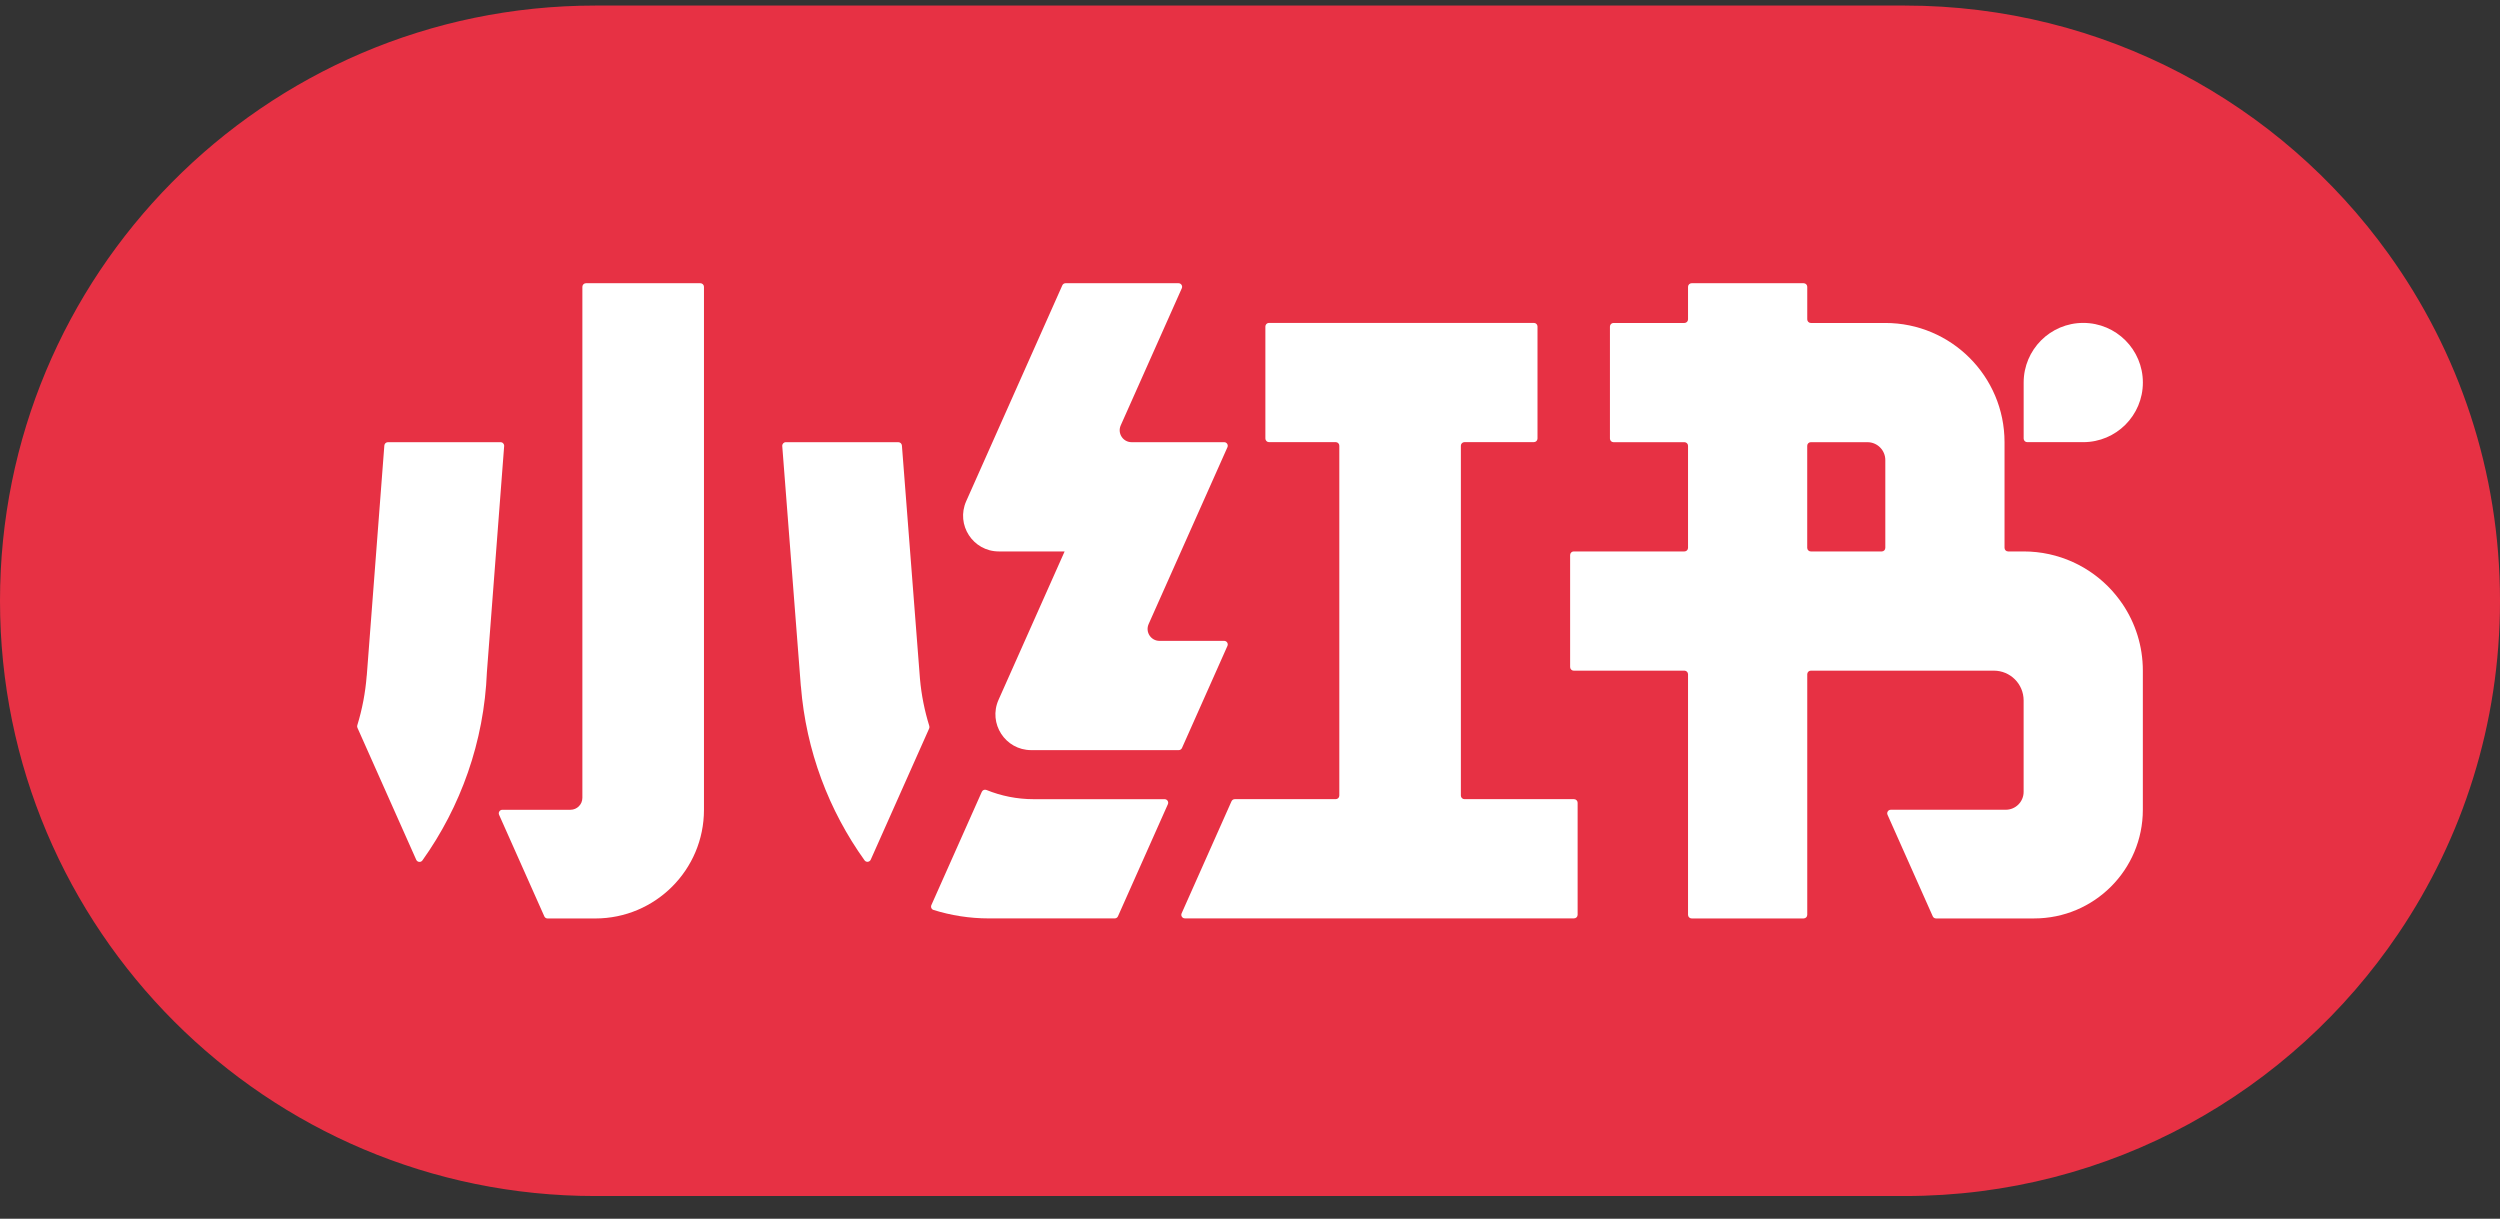
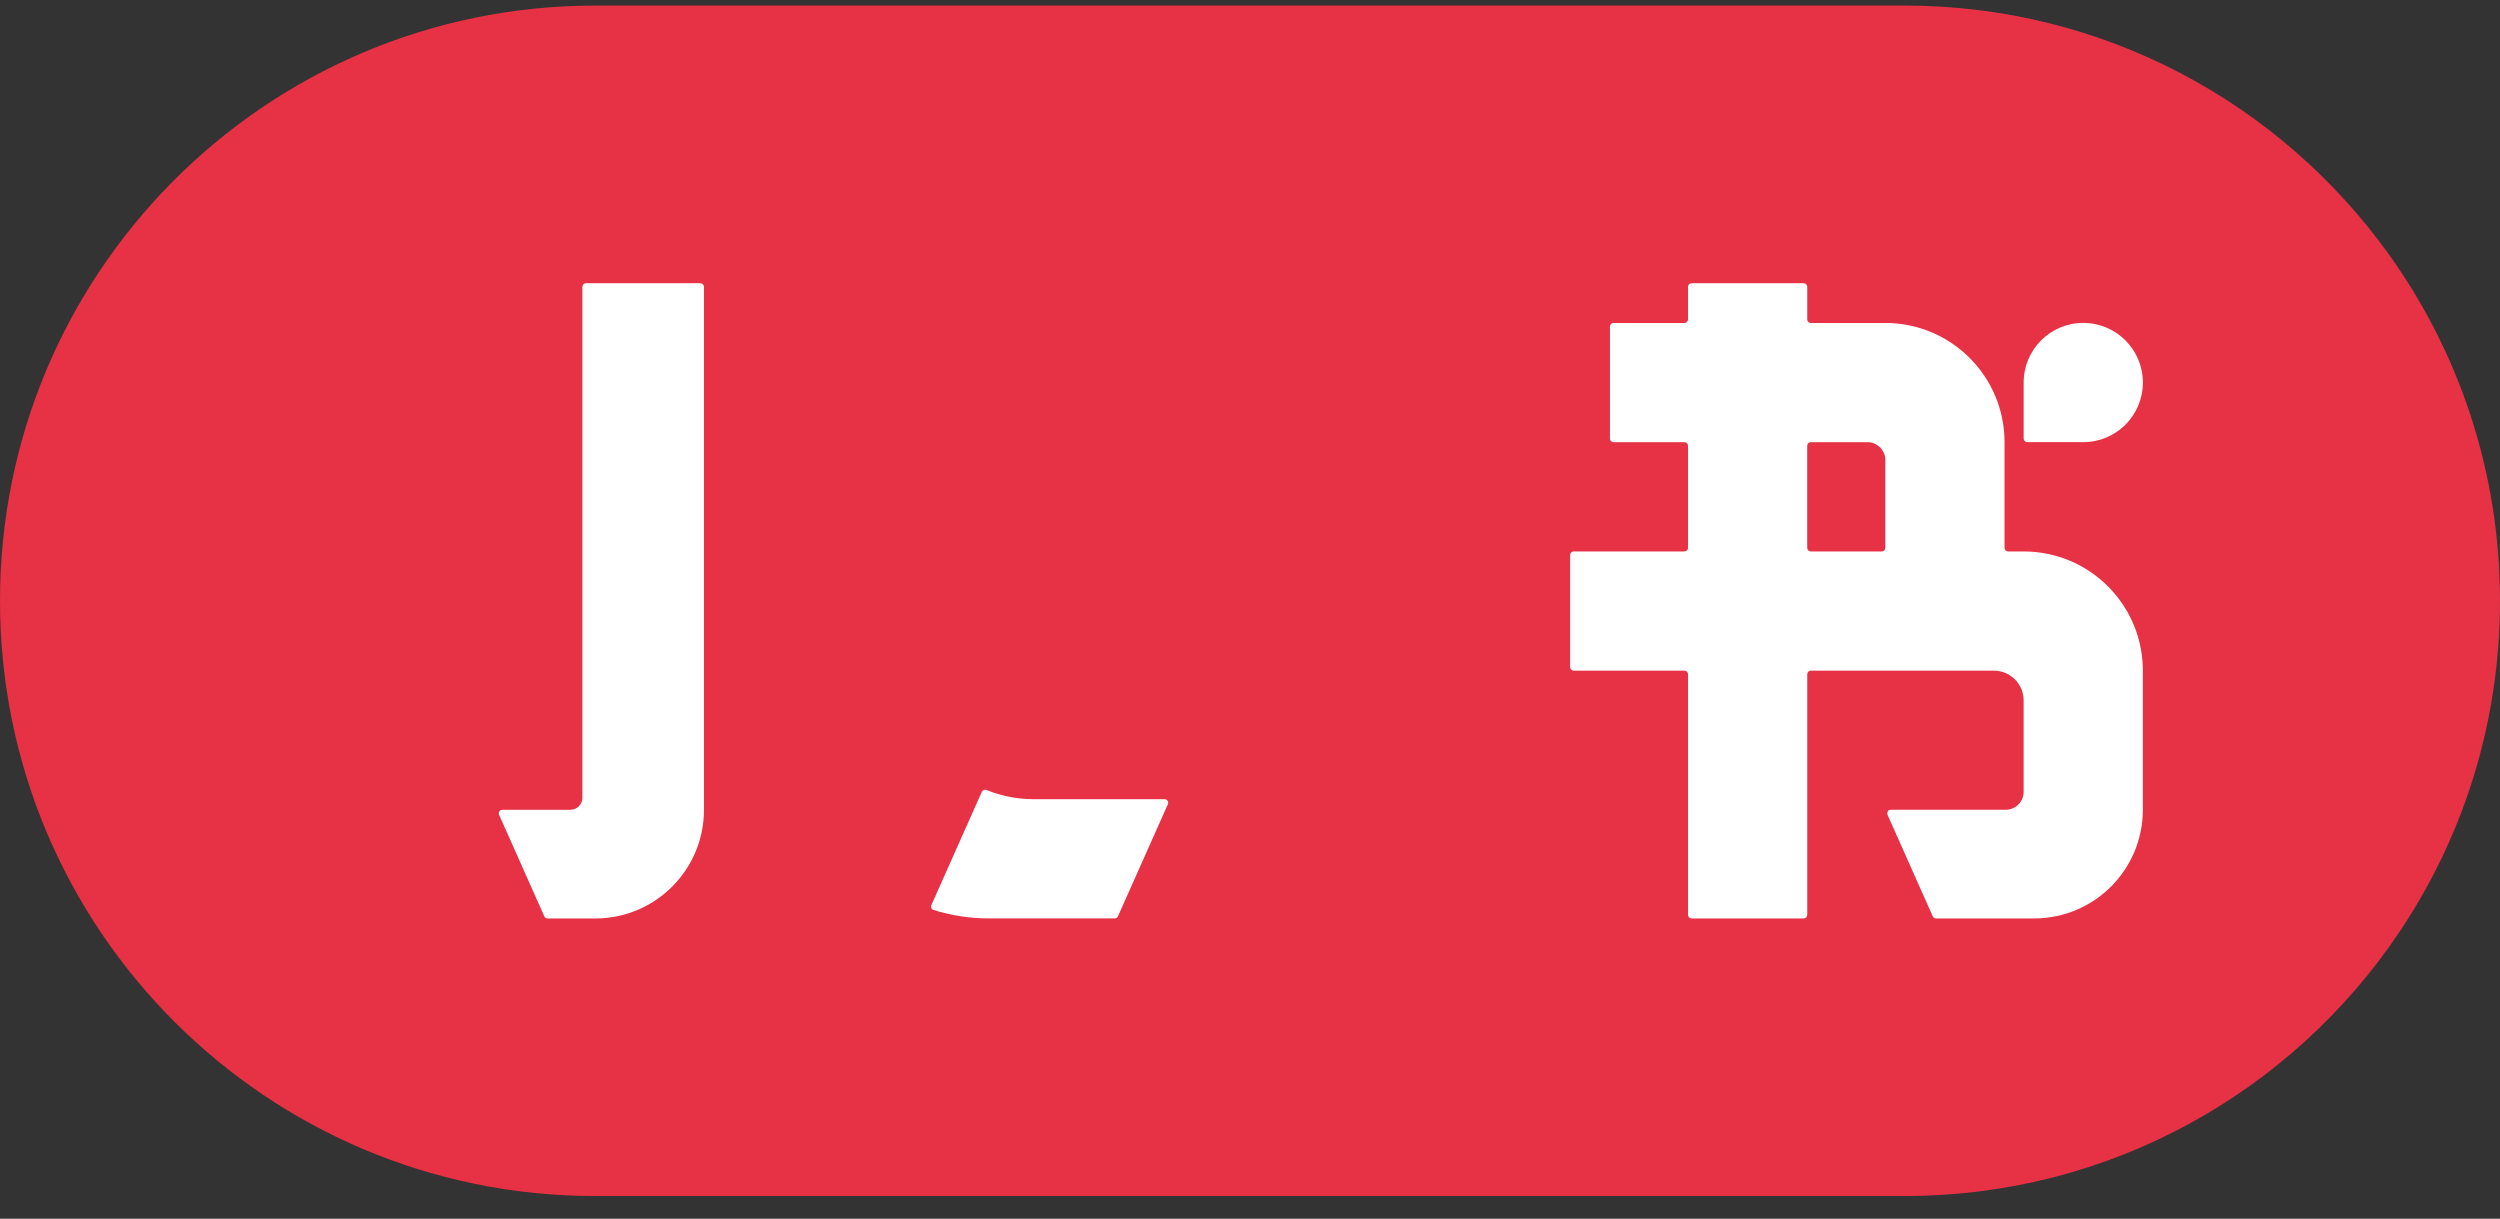
<svg xmlns="http://www.w3.org/2000/svg" width="80" height="39" viewBox="0 0 80 39" fill="none">
  <rect x="0" y="0" width="80" height="39" fill="#333333" stroke="none" />
  <g id="Group 10759">
    <path id="Vector" d="M60.952 38.273H19.048C13.788 38.273 9.027 36.141 5.58 32.694C2.132 29.247 0 24.486 0 19.226C0 14.01 2.096 9.284 5.493 5.844C8.947 2.346 13.744 0.178 19.048 0.178H60.953C67.325 0.178 72.966 3.307 76.423 8.111C78.674 11.239 80 15.077 80 19.225C80 23.17 78.801 26.835 76.747 29.875C73.325 34.941 67.527 38.273 60.953 38.273H60.952Z" fill="#E73144" />
    <path id="Vector_2" d="M66.664 10.333C65.611 10.333 64.757 11.187 64.757 12.241V14.034C64.757 14.097 64.808 14.149 64.871 14.149H66.664C67.718 14.149 68.572 13.295 68.572 12.241C68.572 11.188 67.719 10.333 66.664 10.333Z" fill="white" />
    <path id="Vector_3" d="M67.7 19.035C67.662 18.987 67.621 18.942 67.581 18.896C66.883 18.128 65.876 17.646 64.756 17.646H64.259C64.196 17.646 64.145 17.595 64.145 17.532V14.15C64.145 12.042 62.436 10.335 60.33 10.335H57.946C57.883 10.335 57.832 10.283 57.832 10.22V9.177C57.832 9.115 57.78 9.063 57.717 9.063H54.132C54.069 9.063 54.017 9.115 54.017 9.177V10.22C54.017 10.283 53.965 10.335 53.903 10.335H51.632C51.569 10.335 51.518 10.386 51.518 10.449V14.035C51.518 14.098 51.569 14.15 51.632 14.15H53.903C53.965 14.15 54.017 14.201 54.017 14.264V17.532C54.017 17.595 53.965 17.646 53.903 17.646H50.358C50.295 17.646 50.244 17.698 50.244 17.761V21.346C50.244 21.409 50.295 21.461 50.358 21.461H53.903C53.965 21.461 54.017 21.513 54.017 21.575V29.276C54.017 29.338 54.069 29.39 54.132 29.39H57.717C57.78 29.39 57.832 29.338 57.832 29.276V21.575C57.832 21.513 57.883 21.461 57.946 21.461H63.803C64.33 21.461 64.756 21.887 64.756 22.414V25.339C64.756 25.655 64.5 25.912 64.184 25.912H60.505C60.422 25.912 60.367 25.997 60.401 26.073L61.848 29.322C61.866 29.364 61.908 29.39 61.952 29.39H65.093C67.013 29.39 68.571 27.833 68.571 25.912V21.461C68.571 20.671 68.331 19.937 67.92 19.328C67.851 19.227 67.778 19.129 67.7 19.035ZM60.215 17.646H57.945C57.882 17.646 57.831 17.595 57.831 17.532V14.264C57.831 14.201 57.882 14.15 57.945 14.15H59.758C60.074 14.15 60.33 14.406 60.33 14.722V17.533C60.33 17.596 60.278 17.647 60.215 17.647V17.646Z" fill="white" />
    <path id="Vector_4" d="M37.268 25.574H33.077C32.542 25.574 32.032 25.468 31.566 25.279C31.508 25.256 31.443 25.281 31.418 25.338L29.804 28.963C29.776 29.026 29.808 29.099 29.873 29.119C30.431 29.293 31.025 29.389 31.64 29.389H35.671C35.717 29.389 35.757 29.362 35.775 29.321L37.372 25.735C37.406 25.659 37.351 25.574 37.268 25.574Z" fill="white" />
-     <path id="Vector_5" d="M50.369 25.573H46.863C46.8 25.573 46.748 25.522 46.748 25.459V14.262C46.748 14.199 46.8 14.148 46.863 14.148H49.085C49.148 14.148 49.2 14.096 49.2 14.033V10.447C49.2 10.385 49.148 10.333 49.085 10.333H40.606C40.544 10.333 40.492 10.385 40.492 10.447V14.033C40.492 14.096 40.544 14.148 40.606 14.148H42.743C42.806 14.148 42.858 14.199 42.858 14.262V25.459C42.858 25.522 42.806 25.573 42.743 25.573H39.513C39.467 25.573 39.427 25.6 39.408 25.641L37.812 29.227C37.778 29.303 37.833 29.388 37.916 29.388H50.369C50.432 29.388 50.484 29.337 50.484 29.274V25.688C50.484 25.625 50.432 25.573 50.369 25.573Z" fill="white" />
-     <path id="Vector_6" d="M29.439 21.723L28.861 14.256C28.856 14.196 28.806 14.15 28.746 14.15H25.146C25.079 14.15 25.027 14.207 25.032 14.274L25.627 21.961H25.629C25.794 24.029 26.524 25.937 27.666 27.531C27.717 27.602 27.828 27.59 27.864 27.509L29.733 23.312C29.744 23.287 29.745 23.259 29.738 23.233C29.588 22.749 29.485 22.244 29.439 21.723Z" fill="white" />
-     <path id="Vector_7" d="M37.823 23.937L39.278 20.669C39.311 20.593 39.257 20.508 39.174 20.508H37.105C36.828 20.508 36.644 20.224 36.756 19.971L39.278 14.311C39.311 14.235 39.257 14.15 39.174 14.15H36.212C35.935 14.15 35.751 13.865 35.863 13.613L37.818 9.224C37.851 9.148 37.796 9.063 37.713 9.063H34.098C34.053 9.063 34.012 9.089 33.994 9.131L30.919 16.037C30.581 16.794 31.135 17.646 31.963 17.646H34.068L31.953 22.395C31.616 23.151 32.17 24.004 32.998 24.004H37.718C37.764 24.004 37.804 23.978 37.823 23.937Z" fill="white" />
-     <path id="Vector_8" d="M16.019 14.15H12.413C12.353 14.15 12.304 14.196 12.299 14.256L11.737 21.615C11.737 21.615 11.735 21.617 11.735 21.618C11.692 22.168 11.59 22.7 11.433 23.21C11.425 23.236 11.427 23.263 11.438 23.289L13.319 27.512C13.354 27.593 13.465 27.606 13.517 27.534C14.739 25.82 15.491 23.747 15.581 21.505L16.133 14.274C16.138 14.207 16.085 14.15 16.018 14.15H16.019Z" fill="white" />
    <path id="Vector_9" d="M22.413 9.063H18.75C18.688 9.063 18.636 9.115 18.636 9.177V25.531C18.636 25.741 18.465 25.913 18.254 25.913H16.075C15.992 25.913 15.937 25.998 15.971 26.074L17.418 29.323C17.436 29.365 17.477 29.391 17.522 29.391H19.049C20.97 29.391 22.527 27.834 22.527 25.914V9.177C22.527 9.115 22.475 9.063 22.412 9.063H22.413Z" fill="white" />
  </g>
</svg>